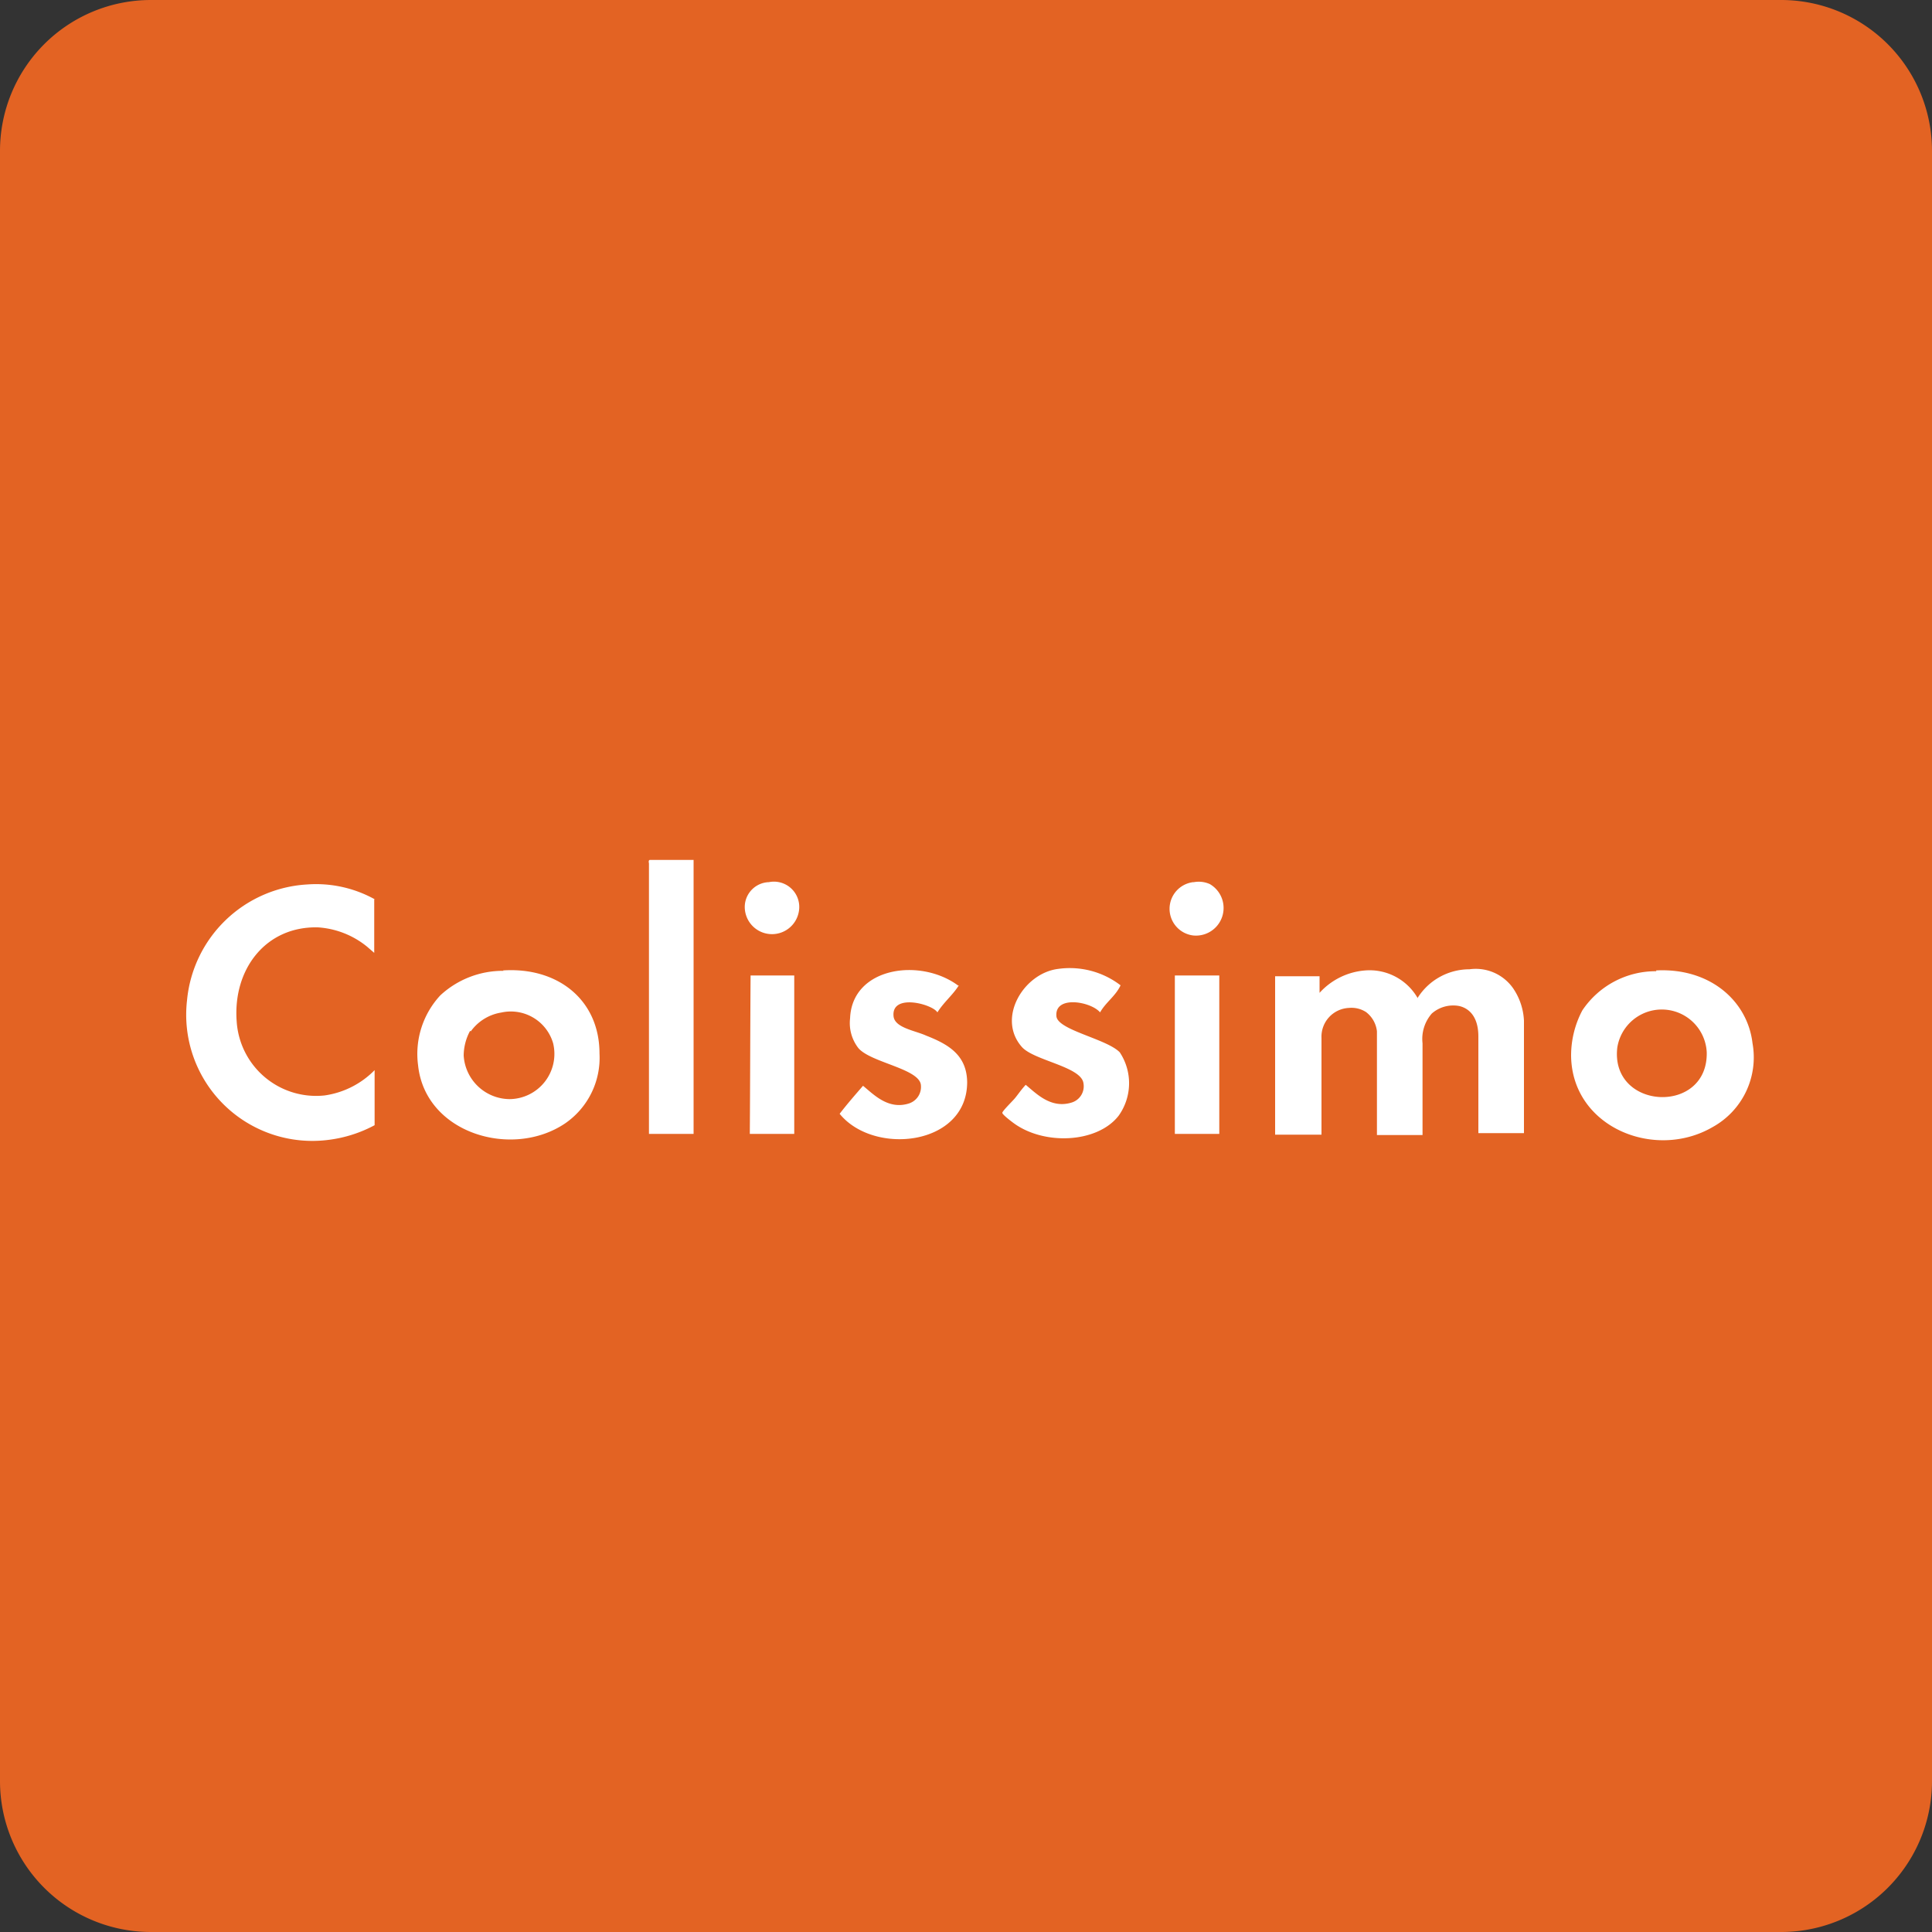
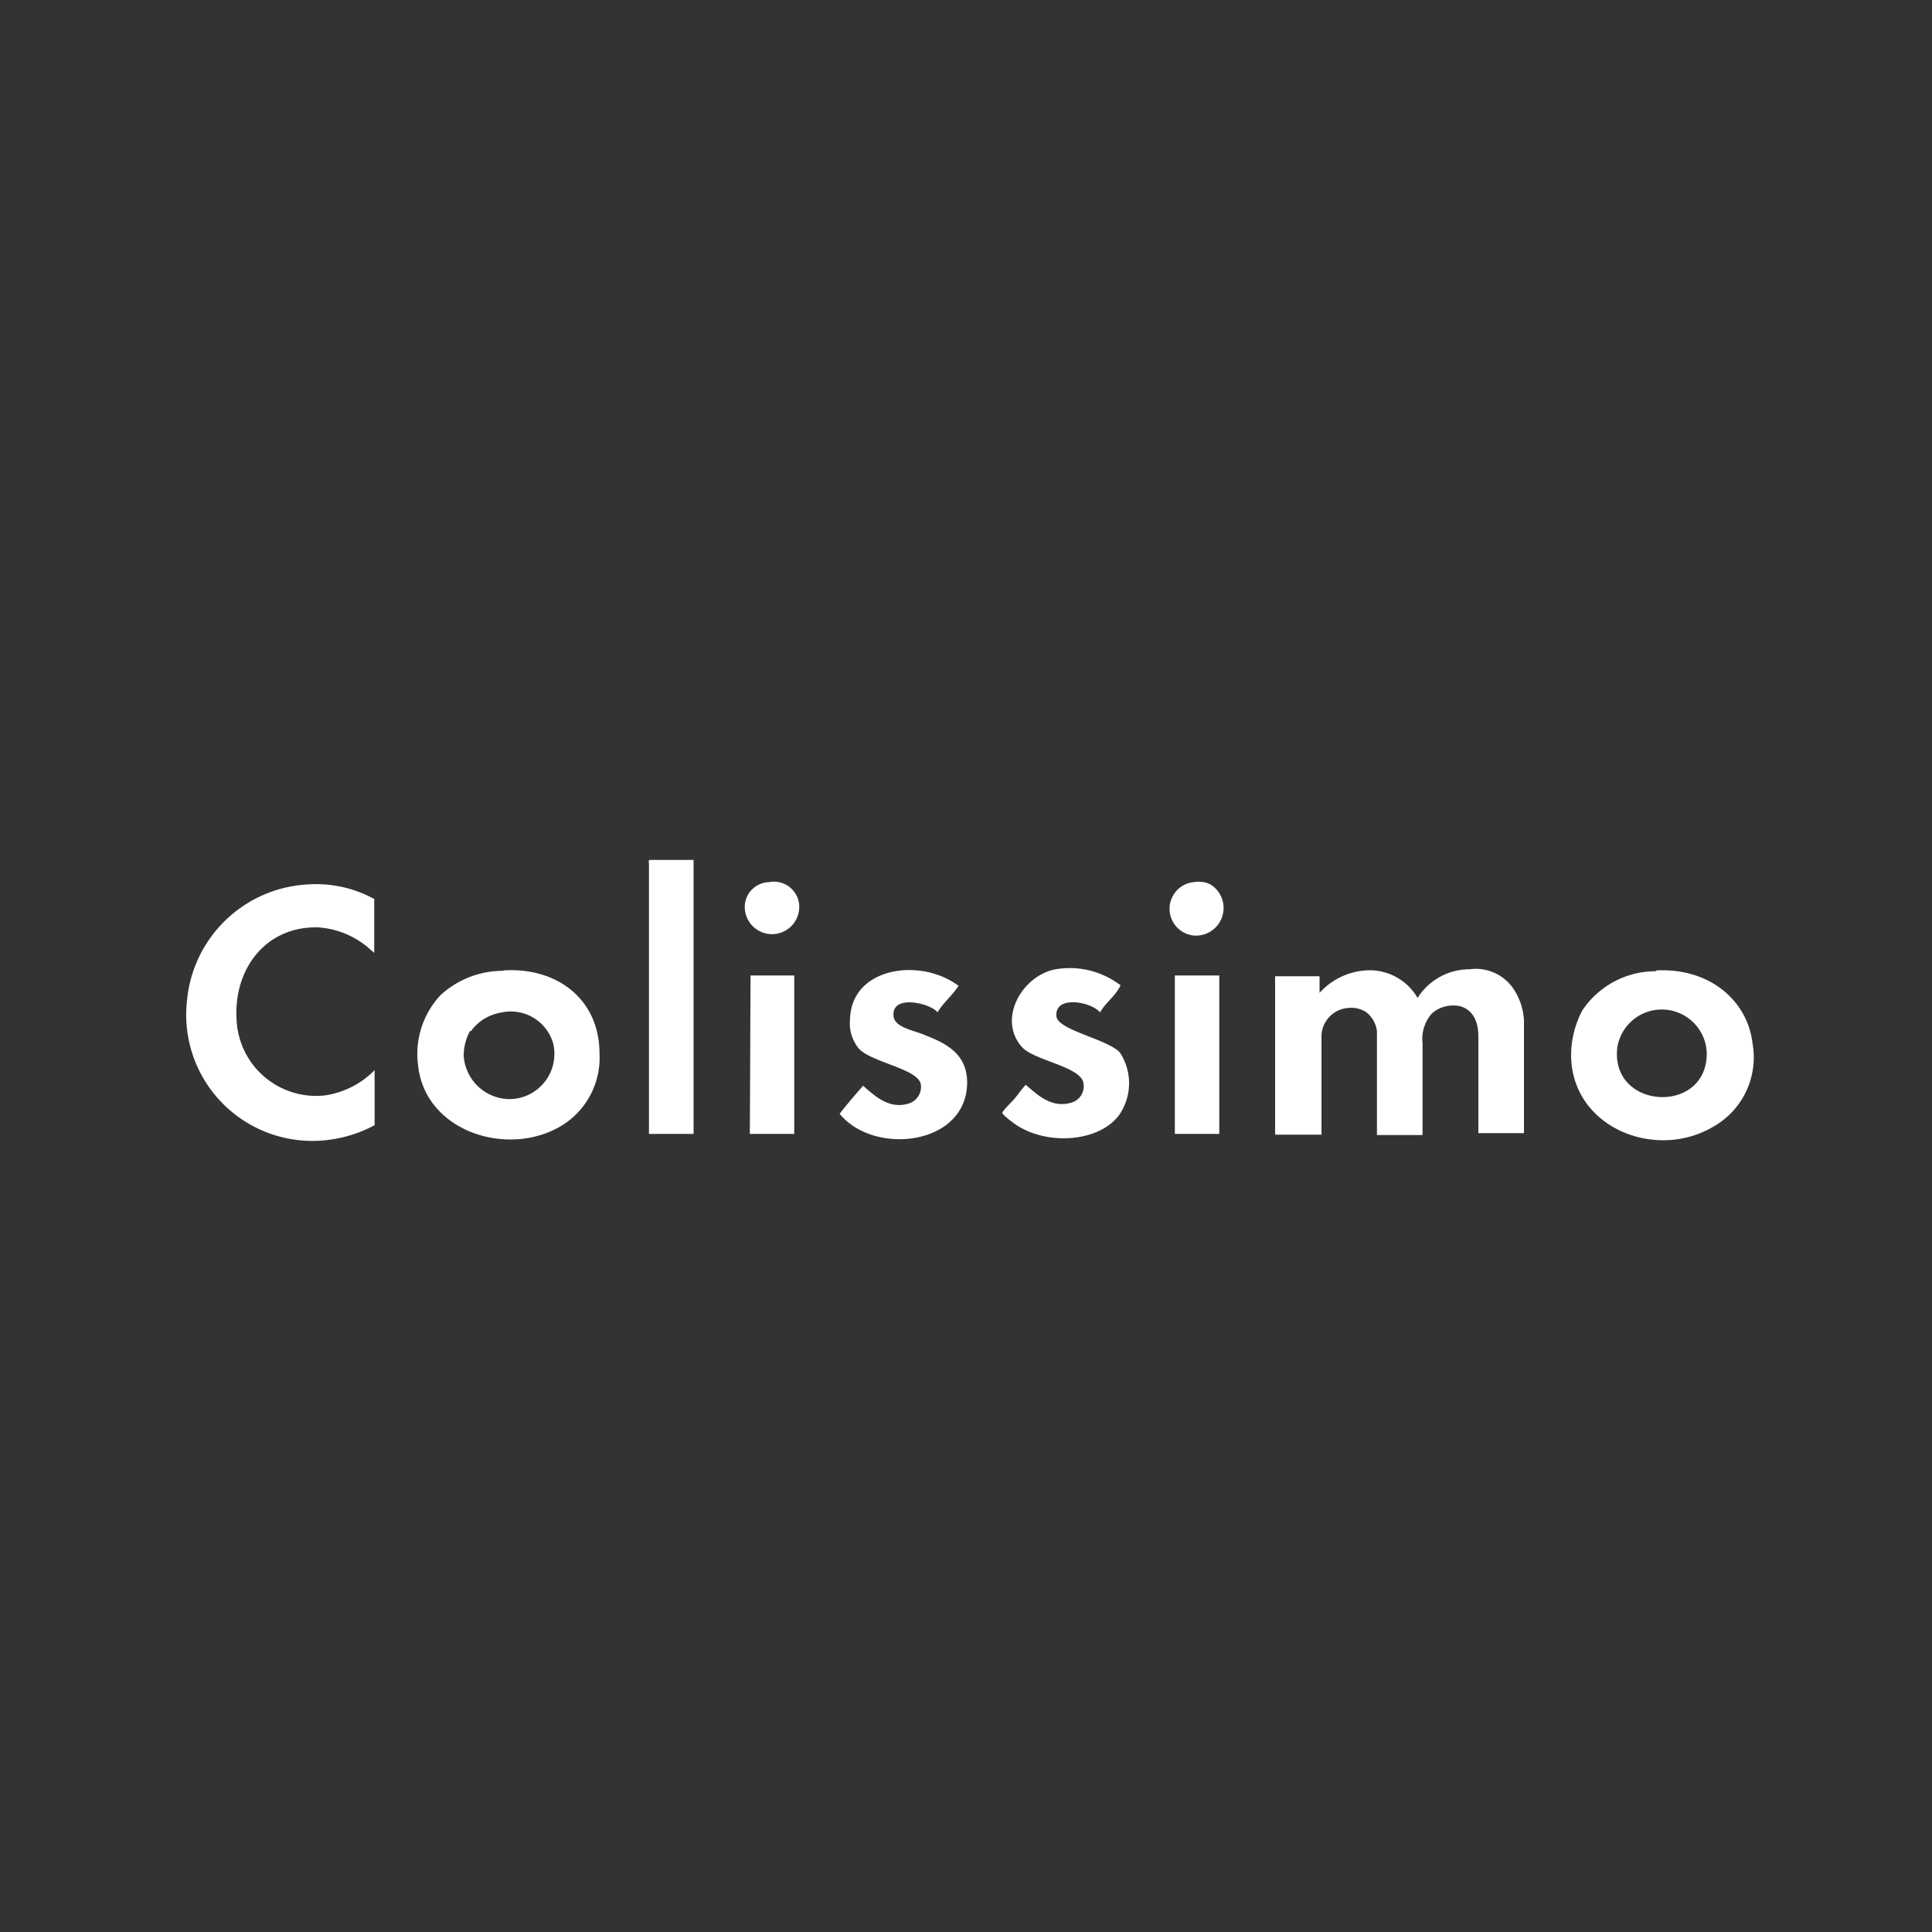
<svg xmlns="http://www.w3.org/2000/svg" id="Ebene_1" data-name="Ebene 1" viewBox="0 0 100 100">
  <rect x="0" y="0" width="100" height="100" fill="#333333" stroke="none" />
  <defs>
    <style>.cls-1{fill:#e36323;}.cls-2{fill:#fff;fill-rule:evenodd;}</style>
  </defs>
  <title>colissimo</title>
-   <path class="cls-1" d="M100,92.19A7.81,7.81,0,0,1,92.19,100H7.81A7.81,7.81,0,0,1,0,92.19V7.81A7.81,7.81,0,0,1,7.81,0H92.19A7.81,7.81,0,0,1,100,7.81Z" transform="translate(0 0)" />
  <path class="cls-2" d="M33.63,44.51H35.9V58.69H33.59v-14C33.57,44.59,33.57,44.53,33.63,44.51Zm6.17,1.15a1.31,1.31,0,0,1,1.55,1.51,1.41,1.41,0,0,1-2.8-.29,1.29,1.29,0,0,1,1.25-1.22Zm22,0a1.39,1.39,0,0,1,.82.1,1.43,1.43,0,0,1-.86,2.66,1.39,1.39,0,0,1,0-2.76Zm-42.43.86v2.8L19,49a4.48,4.48,0,0,0-2.55-1c-2.7-.06-4.4,2.17-4.2,4.86A4.12,4.12,0,0,0,16.8,56.7a4.51,4.51,0,0,0,2.59-1.31v2.85A6.82,6.82,0,0,1,17,59a6.53,6.53,0,0,1-7.32-7.22,6.63,6.63,0,0,1,6.21-6,6.27,6.27,0,0,1,3.53.78Zm6.66,3.71c2.82-.19,5,1.51,5,4.3a4.12,4.12,0,0,1-1.77,3.61c-2.74,1.86-7.25.53-7.62-3a4.46,4.46,0,0,1,1.15-3.62A4.76,4.76,0,0,1,26.07,50.25Zm-1.7,3.13A2.73,2.73,0,0,0,24,54.63a2.4,2.4,0,0,0,2.37,2.26A2.34,2.34,0,0,0,28.63,54a2.28,2.28,0,0,0-2.69-1.59A2.41,2.41,0,0,0,24.37,53.38ZM49.63,51c-.31.5-.78.87-1.11,1.4-.26-.43-2.39-1-2.27.2.06.6,1.11.74,1.68,1,1.15.45,2.11,1,2.13,2.41,0,3.3-4.83,3.82-6.6,1.64.39-.51.82-1,1.21-1.45.53.43,1.29,1.25,2.36.92a.9.9,0,0,0,.63-1c-.16-.82-2.6-1.13-3.23-1.87A2.11,2.11,0,0,1,44,52.71c.1-2.67,3.68-3.16,5.63-1.67ZM58,51c-.26.56-.76.87-1.06,1.4-.47-.56-2.36-.9-2.26.2.06.72,2.61,1.17,3.28,1.87a2.89,2.89,0,0,1-.06,3.28c-1.11,1.43-3.91,1.55-5.49.34-.08-.06-.53-.4-.53-.49s.49-.57.63-.73.33-.45.58-.72c.53.43,1.29,1.25,2.37.92a.88.88,0,0,0,.62-1c-.11-.86-2.54-1.17-3.18-1.87-1.33-1.49.08-3.83,1.87-4.05A4.32,4.32,0,0,1,58,51Zm15.37.66a3.17,3.17,0,0,1,2.69-1.49,2.36,2.36,0,0,1,2.27,1,3.24,3.24,0,0,1,.55,1.66v5.82H76.52c0-1.07,0-3.53,0-5,0-1.09-.54-1.48-1-1.58a1.68,1.68,0,0,0-1.41.39A2,2,0,0,0,73.63,54v4.75H71.27V53.38a1.45,1.45,0,0,0-.57-1,1.39,1.39,0,0,0-.88-.21,1.49,1.49,0,0,0-1.42,1.56c0,.78,0,3.3,0,5H66v-8.2h2.3v.86a3.55,3.55,0,0,1,2.36-1.16A2.87,2.87,0,0,1,73.4,51.7Zm12.34-1.43c2.83-.15,4.75,1.61,5,3.77a4.12,4.12,0,0,1-2.07,4.34c-3,1.74-7.26,0-7.32-3.67a5,5,0,0,1,.58-2.37A4.57,4.57,0,0,1,85.74,50.27Zm-2,4c-.37,3.24,4.71,3.49,4.63.23a2.33,2.33,0,0,0-4.63-.23ZM38.85,50.49h2.26v8.2h-2.3C38.83,56,38.83,53.26,38.85,50.49Zm22,0h2.26v8.2h-2.3c0-2.73,0-5,0-8.2Z" transform="translate(0 0)" />
</svg>